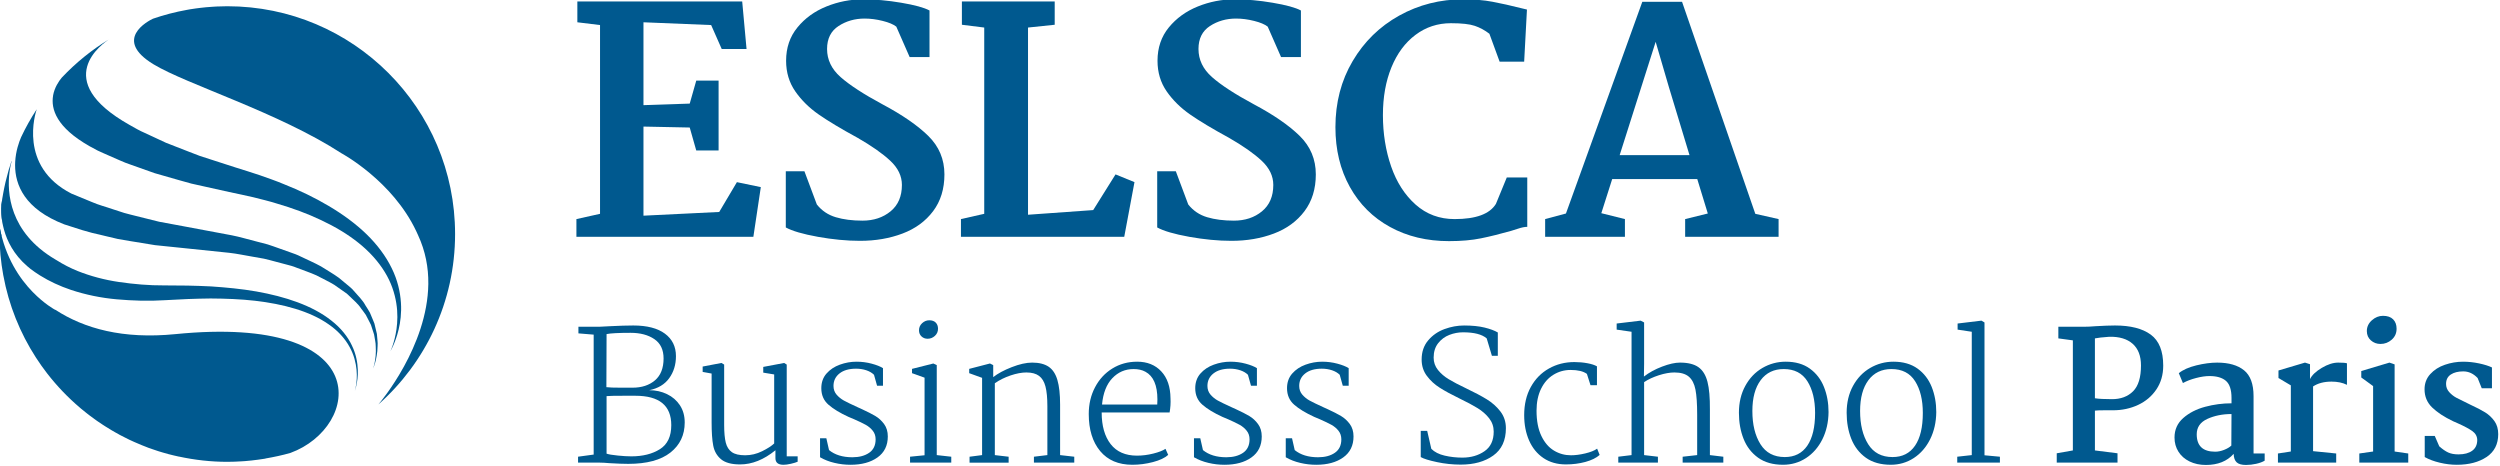
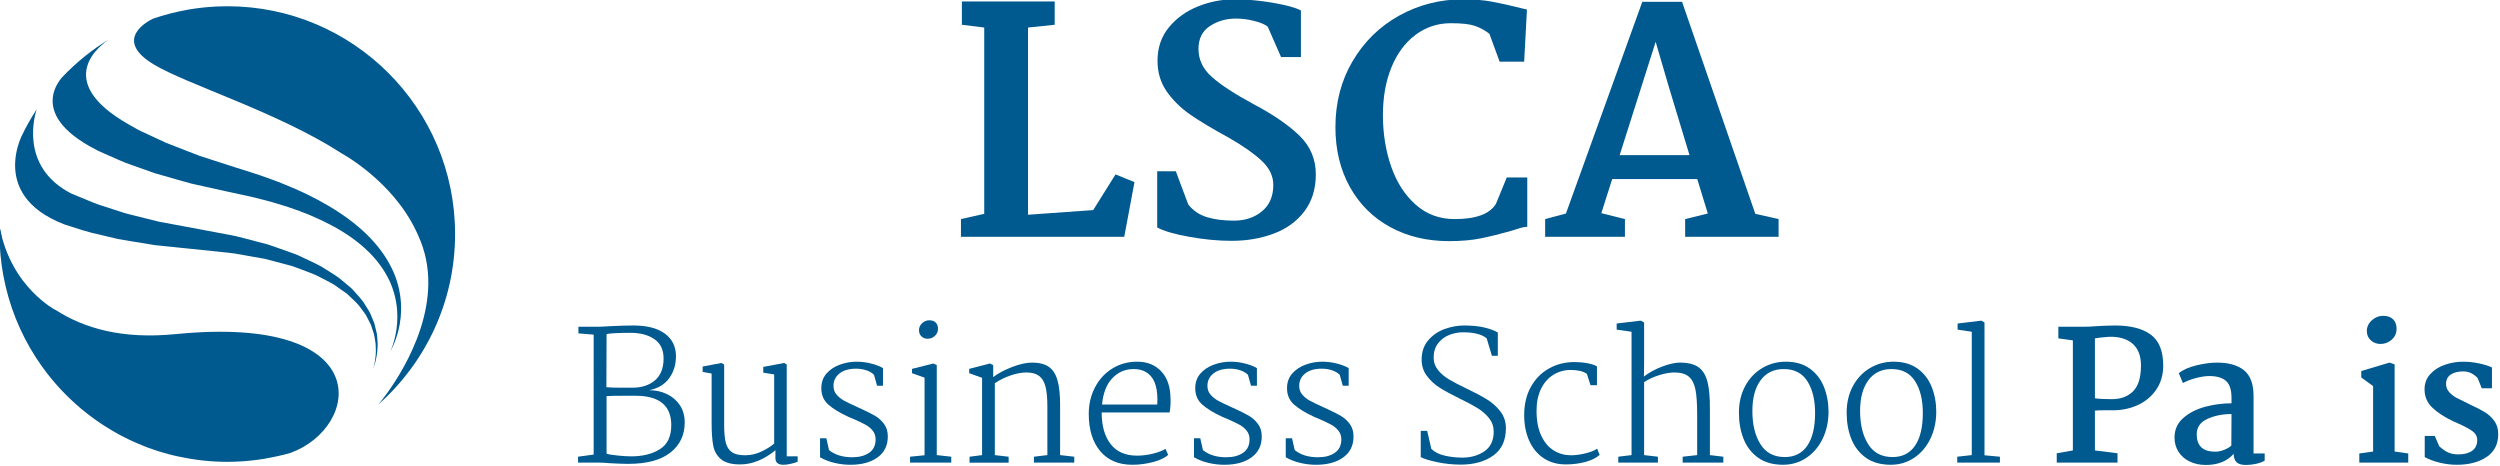
<svg xmlns="http://www.w3.org/2000/svg" xmlns:ns1="http://sodipodi.sourceforge.net/DTD/sodipodi-0.dtd" xmlns:ns2="http://www.inkscape.org/namespaces/inkscape" width="257.577" height="48" viewBox="0 0 193.183 36" version="1.2" id="svg71" ns1:docname="logo.svg" ns2:version="0.92.4 (5da689c313, 2019-01-14)">
  <defs id="defs75" />
  <g id="surface211" transform="matrix(0.415,0,0,0.415,-78.189,-105.583)">
-     <path style="fill:#00598f;fill-opacity:1;fill-rule:nonzero;stroke:none" d="m 300.133,294.23 v -35.148 l -4.223,-0.516 v -3.875 h 30.695 l 0.809,8.844 h -4.625 l -1.965,-4.453 -12.602,-0.516 v 15.43 l 8.613,-0.289 1.215,-4.277 h 4.16 v 13.008 h -4.16 l -1.215,-4.277 -8.613,-0.176 v 16.59 l 14.105,-0.691 3.293,-5.551 4.453,0.926 -1.387,9.25 h -32.949 v -3.297 z m 0,0" id="path2" ns2:connector-curvature="0" />
-     <path style="fill:#00598f;fill-opacity:1;fill-rule:nonzero;stroke:none" d="m 340.68,298.508 c -2.777,-0.5 -4.762,-1.082 -5.957,-1.738 v -10.461 h 3.469 l 2.312,6.184 c 0.926,1.16 2.102,1.949 3.527,2.371 1.422,0.426 3.082,0.637 4.969,0.637 2.082,0 3.824,-0.578 5.234,-1.734 1.406,-1.156 2.109,-2.793 2.109,-4.914 0,-1.656 -0.723,-3.156 -2.172,-4.508 -1.441,-1.348 -3.477,-2.773 -6.098,-4.277 -3.043,-1.656 -5.449,-3.102 -7.223,-4.336 -1.773,-1.234 -3.227,-2.668 -4.363,-4.305 -1.137,-1.641 -1.707,-3.535 -1.707,-5.695 0,-2.426 0.703,-4.496 2.113,-6.211 1.402,-1.715 3.203,-3.016 5.402,-3.902 2.195,-0.887 4.469,-1.328 6.82,-1.328 2.234,0 4.602,0.211 7.109,0.637 2.504,0.422 4.258,0.902 5.258,1.441 v 8.672 h -3.699 l -2.484,-5.664 c -0.539,-0.426 -1.387,-0.781 -2.543,-1.07 -1.152,-0.289 -2.273,-0.434 -3.352,-0.434 -1.812,0 -3.43,0.461 -4.855,1.387 -1.426,0.926 -2.141,2.352 -2.141,4.277 0,2.004 0.84,3.75 2.516,5.23 1.68,1.484 4.27,3.172 7.773,5.059 3.699,1.965 6.551,3.93 8.555,5.895 2.004,1.965 3.008,4.355 3.008,7.172 0,2.695 -0.703,4.977 -2.109,6.848 -1.41,1.871 -3.309,3.258 -5.695,4.16 -2.391,0.906 -5.027,1.359 -7.918,1.359 -2.469,0 -5.086,-0.254 -7.859,-0.75" id="path4" ns2:connector-curvature="0" />
    <path style="fill:#00598f;fill-opacity:1;fill-rule:nonzero;stroke:none" d="m 371.672,294.23 v -34.684 l -4.16,-0.52 v -4.336 h 17.281 v 4.336 l -4.969,0.52 v 34.855 l 12.137,-0.867 4.16,-6.645 3.527,1.441 -1.906,10.176 h -30.406 v -3.297 z m 0,0" id="path6" ns2:connector-curvature="0" />
    <path style="fill:#00598f;fill-opacity:1;fill-rule:nonzero;stroke:none" d="m 409.832,298.508 c -2.773,-0.5 -4.758,-1.082 -5.953,-1.738 v -10.461 h 3.469 l 2.312,6.184 c 0.926,1.16 2.098,1.949 3.523,2.371 1.426,0.426 3.086,0.637 4.973,0.637 2.082,0 3.824,-0.578 5.23,-1.734 1.406,-1.156 2.109,-2.793 2.109,-4.914 0,-1.656 -0.723,-3.156 -2.168,-4.508 -1.441,-1.348 -3.477,-2.773 -6.098,-4.277 -3.043,-1.656 -5.453,-3.102 -7.227,-4.336 -1.77,-1.234 -3.227,-2.668 -4.363,-4.305 -1.137,-1.641 -1.703,-3.535 -1.703,-5.695 0,-2.426 0.703,-4.496 2.109,-6.211 1.406,-1.715 3.207,-3.016 5.402,-3.902 2.199,-0.887 4.473,-1.328 6.824,-1.328 2.234,0 4.602,0.211 7.105,0.637 2.508,0.422 4.258,0.902 5.262,1.441 v 8.672 h -3.699 l -2.484,-5.664 c -0.539,-0.426 -1.387,-0.781 -2.543,-1.07 -1.156,-0.289 -2.273,-0.434 -3.352,-0.434 -1.812,0 -3.434,0.461 -4.859,1.387 -1.422,0.926 -2.137,2.352 -2.137,4.277 0,2.004 0.84,3.75 2.516,5.23 1.676,1.484 4.266,3.172 7.773,5.059 3.699,1.965 6.551,3.93 8.555,5.895 2.004,1.965 3.004,4.355 3.004,7.172 0,2.695 -0.703,4.977 -2.109,6.848 -1.406,1.871 -3.305,3.258 -5.691,4.16 -2.391,0.906 -5.027,1.359 -7.922,1.359 -2.465,0 -5.082,-0.254 -7.859,-0.75" id="path8" ns2:connector-curvature="0" />
    <path style="fill:#00598f;fill-opacity:1;fill-rule:nonzero;stroke:none" d="m 466.34,254.75 c 1.637,0.309 3.359,0.695 5.172,1.156 l 1.215,0.289 -0.52,9.711 h -4.566 l -1.906,-5.203 c -0.852,-0.656 -1.754,-1.145 -2.719,-1.473 -0.965,-0.328 -2.445,-0.492 -4.449,-0.492 -2.469,0 -4.664,0.723 -6.59,2.168 -1.93,1.445 -3.422,3.457 -4.48,6.039 -1.059,2.582 -1.59,5.551 -1.59,8.902 0,3.43 0.512,6.617 1.531,9.566 1.02,2.945 2.547,5.316 4.566,7.109 2.023,1.793 4.441,2.688 7.254,2.688 3.973,0 6.531,-0.941 7.691,-2.832 l 2.02,-4.914 h 3.816 v 9.191 c -0.461,0 -1.043,0.113 -1.734,0.348 -0.691,0.23 -1.117,0.367 -1.273,0.402 -2.043,0.578 -3.91,1.043 -5.605,1.387 -1.699,0.348 -3.68,0.523 -5.953,0.523 -4.125,0 -7.785,-0.879 -10.98,-2.633 -3.203,-1.75 -5.695,-4.238 -7.488,-7.453 -1.789,-3.219 -2.688,-6.926 -2.688,-11.129 0,-4.586 1.07,-8.691 3.211,-12.312 2.137,-3.621 5.027,-6.445 8.668,-8.469 3.641,-2.02 7.621,-3.031 11.938,-3.031 2,0 3.824,0.152 5.461,0.461" id="path10" ns2:connector-curvature="0" />
    <path style="fill:#00598f;fill-opacity:1;fill-rule:nonzero;stroke:none" d="m 499.176,270.703 -2.484,-8.496 -6.703,21.098 h 13.004 z m -19.188,23.469 14.219,-39.422 h 7.398 l 13.641,39.48 4.336,0.98 v 3.297 h -17.398 v -3.297 l 4.219,-1.039 -1.965,-6.418 h -15.836 l -2.027,6.359 4.395,1.098 v 3.297 h -14.855 v -3.297 z m 0,0" id="path12" ns2:connector-curvature="0" />
    <path style="fill:#00598f;fill-opacity:1;fill-rule:nonzero;stroke:none" d="m 303.402,339.238 c 0.992,0.102 1.844,0.152 2.555,0.152 2.137,0 3.91,-0.445 5.324,-1.336 1.414,-0.891 2.117,-2.379 2.117,-4.473 0,-3.648 -2.223,-5.473 -6.676,-5.473 h -2.203 c -1.621,0 -2.68,0.019 -3.168,0.066 v 10.715 c 0.375,0.133 1.059,0.25 2.051,0.348 m 0.719,-12.633 h 2.07 c 1.711,0 3.102,-0.457 4.172,-1.367 1.066,-0.914 1.602,-2.27 1.602,-4.074 0,-1.625 -0.574,-2.824 -1.719,-3.602 -1.148,-0.781 -2.621,-1.172 -4.422,-1.172 -2.25,0 -3.738,0.082 -4.473,0.234 l -0.035,9.883 c 0.445,0.066 1.379,0.098 2.805,0.098 m -5.172,12.453 v -22.332 l -2.84,-0.234 v -1.234 h 3.906 l 2.004,-0.102 c 1.688,-0.086 3.125,-0.133 4.305,-0.133 2.559,0 4.523,0.508 5.891,1.52 1.367,1.012 2.055,2.41 2.055,4.188 0,1.582 -0.418,2.949 -1.254,4.105 -0.836,1.156 -2.074,1.902 -3.723,2.238 1.203,0 2.309,0.242 3.32,0.734 1.016,0.488 1.816,1.184 2.406,2.086 0.59,0.902 0.883,1.965 0.883,3.188 0,2.336 -0.891,4.203 -2.668,5.605 -1.781,1.402 -4.395,2.102 -7.844,2.102 -0.891,0 -2.07,-0.043 -3.539,-0.133 -0.691,-0.062 -1.293,-0.098 -1.801,-0.098 h -4.008 v -1.102 z m 0,0" id="path14" ns2:connector-curvature="0" />
    <path style="fill:#00598f;fill-opacity:1;fill-rule:nonzero;stroke:none" d="m 319.242,323.668 v -1 l 3.504,-0.668 0.5,0.301 v 11.215 c 0,1.422 0.102,2.531 0.301,3.32 0.199,0.789 0.578,1.379 1.133,1.77 0.559,0.391 1.379,0.582 2.473,0.582 1.09,0 2.141,-0.25 3.152,-0.75 1.012,-0.5 1.766,-0.984 2.254,-1.449 v -12.852 l -2.035,-0.336 v -1.066 L 334.426,322 l 0.469,0.301 v 17.09 h 2.035 v 1 c -0.312,0.133 -0.734,0.262 -1.266,0.383 -0.535,0.125 -0.992,0.184 -1.371,0.184 -1,0 -1.5,-0.41 -1.5,-1.234 v -1.469 c -2.16,1.758 -4.352,2.637 -6.578,2.637 -1.602,0 -2.785,-0.324 -3.555,-0.969 -0.766,-0.645 -1.25,-1.488 -1.449,-2.535 -0.203,-1.047 -0.301,-2.492 -0.301,-4.34 v -9.078 z m 0,0" id="path16" ns2:connector-curvature="0" />
    <path style="fill:#00598f;fill-opacity:1;fill-rule:nonzero;stroke:none" d="m 342.273,336.02 0.5,2.203 c 1.09,0.887 2.535,1.336 4.34,1.336 1.289,0 2.332,-0.281 3.137,-0.836 0.801,-0.555 1.199,-1.391 1.199,-2.504 0,-0.621 -0.176,-1.156 -0.535,-1.602 -0.355,-0.445 -0.793,-0.812 -1.316,-1.102 -0.523,-0.289 -1.238,-0.633 -2.152,-1.035 -0.402,-0.156 -0.746,-0.301 -1.035,-0.434 -1.602,-0.734 -2.848,-1.492 -3.738,-2.27 -0.891,-0.777 -1.336,-1.801 -1.336,-3.07 0,-1.09 0.324,-2.004 0.969,-2.738 0.645,-0.734 1.473,-1.285 2.484,-1.652 1.016,-0.367 2.043,-0.551 3.09,-0.551 0.98,0 1.922,0.121 2.836,0.367 0.914,0.246 1.613,0.523 2.105,0.836 v 3.27 h -1.102 l -0.57,-2.035 c -0.355,-0.355 -0.828,-0.633 -1.418,-0.836 -0.59,-0.199 -1.23,-0.301 -1.918,-0.301 -1.312,0 -2.344,0.297 -3.09,0.887 -0.742,0.59 -1.117,1.363 -1.117,2.32 0,0.645 0.195,1.188 0.586,1.637 0.387,0.441 0.832,0.805 1.336,1.082 0.5,0.277 1.383,0.707 2.652,1.285 l 0.734,0.332 c 1.023,0.469 1.852,0.895 2.488,1.27 0.633,0.379 1.176,0.879 1.633,1.504 0.457,0.621 0.684,1.391 0.684,2.301 0,1.691 -0.641,2.996 -1.918,3.906 -1.281,0.914 -2.953,1.367 -5.023,1.367 -1,0 -1.996,-0.113 -2.988,-0.352 -0.988,-0.23 -1.887,-0.582 -2.688,-1.047 v -3.539 z m 0,0" id="path18" ns2:connector-curvature="0" />
    <path style="fill:#00598f;fill-opacity:1;fill-rule:nonzero;stroke:none" d="m 362.648,314.488 c 0.277,0.289 0.418,0.668 0.418,1.137 0,0.535 -0.195,0.98 -0.586,1.336 -0.391,0.355 -0.84,0.531 -1.352,0.531 -0.445,0 -0.824,-0.141 -1.137,-0.434 -0.309,-0.289 -0.465,-0.668 -0.465,-1.133 0,-0.535 0.195,-0.98 0.586,-1.336 0.387,-0.355 0.828,-0.535 1.316,-0.535 0.535,0 0.938,0.145 1.219,0.434 m 0.184,7.91 v 16.758 l 2.703,0.301 v 1.102 h -7.676 v -1.102 l 2.703,-0.27 v -14.449 l -2.336,-0.836 v -0.801 l 3.969,-1 z m 0,0" id="path20" ns2:connector-curvature="0" />
    <path style="fill:#00598f;fill-opacity:1;fill-rule:nonzero;stroke:none" d="m 371.273,339.156 v -14.387 l -2.402,-0.867 v -0.801 l 3.871,-1.004 0.602,0.305 v 2.234 c 0.848,-0.668 1.992,-1.285 3.438,-1.852 1.449,-0.566 2.715,-0.852 3.809,-0.852 1.289,0 2.312,0.258 3.07,0.766 0.754,0.512 1.301,1.336 1.633,2.473 0.336,1.133 0.504,2.66 0.504,4.57 v 9.414 l 2.637,0.301 v 1.102 h -7.512 v -1.102 l 2.504,-0.301 v -9.113 c 0,-1.535 -0.117,-2.754 -0.352,-3.652 -0.234,-0.902 -0.633,-1.566 -1.203,-1.988 -0.566,-0.422 -1.352,-0.633 -2.352,-0.633 -0.867,0 -1.848,0.184 -2.938,0.551 -1.09,0.367 -2.07,0.852 -2.938,1.453 v 13.383 l 2.57,0.301 v 1.102 h -7.277 v -1.102 z m 0,0" id="path22" ns2:connector-curvature="0" />
    <path style="fill:#00598f;fill-opacity:1;fill-rule:nonzero;stroke:none" d="m 395.523,324.836 c -1.078,1.137 -1.719,2.77 -1.918,4.906 h 10.281 c 0.019,-0.219 0.031,-0.531 0.031,-0.934 0,-2.648 -0.746,-4.371 -2.234,-5.172 -0.602,-0.336 -1.336,-0.5 -2.203,-0.5 -1.559,0 -2.875,0.566 -3.957,1.699 m 9.113,-1.266 c 1.125,1.199 1.695,2.871 1.719,5.004 0.047,0.891 -0.012,1.77 -0.168,2.641 h -12.648 c 0,2.488 0.555,4.453 1.668,5.891 1.113,1.434 2.75,2.152 4.906,2.152 1,0 2.016,-0.129 3.039,-0.387 1.02,-0.254 1.781,-0.551 2.27,-0.883 l 0.5,1.133 c -0.625,0.559 -1.57,1.004 -2.836,1.336 -1.27,0.332 -2.551,0.5 -3.84,0.5 -2.582,0 -4.578,-0.852 -5.992,-2.551 -1.414,-1.703 -2.121,-4 -2.121,-6.895 0,-1.848 0.391,-3.508 1.172,-4.988 0.777,-1.48 1.852,-2.645 3.219,-3.488 1.371,-0.848 2.91,-1.27 4.625,-1.27 1.867,0 3.367,0.602 4.488,1.805" id="path24" ns2:connector-curvature="0" />
    <path style="fill:#00598f;fill-opacity:1;fill-rule:nonzero;stroke:none" d="m 411.898,336.02 0.5,2.203 c 1.09,0.887 2.535,1.336 4.34,1.336 1.289,0 2.332,-0.281 3.137,-0.836 0.801,-0.555 1.199,-1.391 1.199,-2.504 0,-0.621 -0.176,-1.156 -0.535,-1.602 -0.355,-0.445 -0.793,-0.812 -1.316,-1.102 -0.523,-0.289 -1.238,-0.633 -2.152,-1.035 -0.402,-0.156 -0.746,-0.301 -1.035,-0.434 -1.602,-0.734 -2.848,-1.492 -3.738,-2.27 -0.891,-0.777 -1.336,-1.801 -1.336,-3.07 0,-1.09 0.324,-2.004 0.969,-2.738 0.645,-0.734 1.473,-1.285 2.488,-1.652 1.012,-0.367 2.039,-0.551 3.086,-0.551 0.98,0 1.926,0.121 2.84,0.367 0.91,0.246 1.609,0.523 2.102,0.836 v 3.27 h -1.102 l -0.57,-2.035 c -0.355,-0.355 -0.828,-0.633 -1.418,-0.836 -0.59,-0.199 -1.23,-0.301 -1.918,-0.301 -1.312,0 -2.34,0.297 -3.086,0.887 -0.746,0.59 -1.121,1.363 -1.121,2.32 0,0.645 0.195,1.188 0.586,1.637 0.387,0.441 0.832,0.805 1.336,1.082 0.5,0.277 1.383,0.707 2.652,1.285 l 0.734,0.332 c 1.023,0.469 1.852,0.895 2.488,1.27 0.633,0.379 1.176,0.879 1.633,1.504 0.457,0.621 0.684,1.391 0.684,2.301 0,1.691 -0.641,2.996 -1.918,3.906 -1.281,0.914 -2.953,1.367 -5.023,1.367 -1,0 -1.996,-0.113 -2.988,-0.352 -0.988,-0.23 -1.887,-0.582 -2.688,-1.047 v -3.539 z m 0,0" id="path26" ns2:connector-curvature="0" />
    <path style="fill:#00598f;fill-opacity:1;fill-rule:nonzero;stroke:none" d="m 428.984,336.02 0.5,2.203 c 1.09,0.887 2.539,1.336 4.34,1.336 1.293,0 2.336,-0.281 3.137,-0.836 0.805,-0.555 1.203,-1.391 1.203,-2.504 0,-0.621 -0.18,-1.156 -0.535,-1.602 -0.355,-0.445 -0.793,-0.812 -1.316,-1.102 -0.523,-0.289 -1.242,-0.633 -2.152,-1.035 -0.402,-0.156 -0.746,-0.301 -1.035,-0.434 -1.602,-0.734 -2.848,-1.492 -3.738,-2.27 -0.891,-0.777 -1.336,-1.801 -1.336,-3.07 0,-1.09 0.32,-2.004 0.969,-2.738 0.645,-0.734 1.473,-1.285 2.484,-1.652 1.016,-0.367 2.043,-0.551 3.09,-0.551 0.977,0 1.922,0.121 2.836,0.367 0.91,0.246 1.613,0.523 2.102,0.836 v 3.27 h -1.098 l -0.57,-2.035 c -0.355,-0.355 -0.828,-0.633 -1.418,-0.836 -0.59,-0.199 -1.23,-0.301 -1.918,-0.301 -1.316,0 -2.344,0.297 -3.09,0.887 -0.746,0.59 -1.117,1.363 -1.117,2.32 0,0.645 0.195,1.188 0.586,1.637 0.387,0.441 0.832,0.805 1.336,1.082 0.5,0.277 1.383,0.707 2.652,1.285 l 0.734,0.332 c 1.023,0.469 1.852,0.895 2.484,1.27 0.633,0.379 1.18,0.879 1.637,1.504 0.457,0.621 0.684,1.391 0.684,2.301 0,1.691 -0.641,2.996 -1.918,3.906 -1.281,0.914 -2.953,1.367 -5.023,1.367 -1,0 -2,-0.113 -2.988,-0.352 -0.988,-0.23 -1.887,-0.582 -2.688,-1.047 v -3.539 z m 0,0" id="path28" ns2:connector-curvature="0" />
    <path style="fill:#00598f;fill-opacity:1;fill-rule:nonzero;stroke:none" d="m 455.953,340.457 c -1.469,-0.312 -2.469,-0.621 -3.004,-0.934 v -4.875 h 1.203 l 0.766,3.34 c 0.602,0.602 1.43,1.023 2.488,1.266 1.055,0.246 2.152,0.371 3.285,0.371 1.605,0 2.977,-0.395 4.125,-1.188 1.145,-0.789 1.719,-2.008 1.719,-3.652 0,-0.934 -0.285,-1.766 -0.852,-2.488 -0.566,-0.723 -1.285,-1.352 -2.152,-1.887 -0.867,-0.535 -1.992,-1.133 -3.371,-1.801 -1.469,-0.711 -2.688,-1.375 -3.656,-1.988 -0.969,-0.609 -1.773,-1.352 -2.418,-2.219 -0.648,-0.867 -0.969,-1.879 -0.969,-3.035 0,-1.426 0.406,-2.617 1.219,-3.574 0.809,-0.957 1.824,-1.656 3.035,-2.102 1.215,-0.445 2.434,-0.668 3.656,-0.668 1.488,0 2.758,0.129 3.805,0.383 1.047,0.258 1.867,0.562 2.469,0.918 v 4.34 h -1.102 l -0.969,-3.238 c -0.867,-0.754 -2.336,-1.133 -4.406,-1.133 -0.867,0 -1.719,0.16 -2.551,0.484 -0.836,0.324 -1.531,0.84 -2.086,1.551 -0.555,0.711 -0.836,1.602 -0.836,2.672 0,0.867 0.266,1.633 0.801,2.301 0.535,0.668 1.207,1.246 2.02,1.734 0.812,0.492 1.875,1.047 3.188,1.672 1.582,0.754 2.871,1.441 3.871,2.051 1.004,0.613 1.848,1.363 2.539,2.254 0.691,0.891 1.035,1.938 1.035,3.137 0,2.27 -0.785,3.969 -2.355,5.09 -1.566,1.125 -3.586,1.688 -6.059,1.688 -1.488,0 -2.969,-0.156 -4.438,-0.469" id="path30" ns2:connector-curvature="0" />
    <path style="fill:#00598f;fill-opacity:1;fill-rule:nonzero;stroke:none" d="m 483.992,322.051 c 0.777,0.145 1.367,0.34 1.77,0.582 v 3.508 h -1.203 l -0.668,-2.105 c -0.668,-0.488 -1.68,-0.734 -3.035,-0.734 -1.16,0 -2.223,0.297 -3.188,0.887 -0.969,0.59 -1.738,1.457 -2.305,2.602 -0.566,1.148 -0.852,2.512 -0.852,4.09 0,1.891 0.301,3.461 0.902,4.707 0.598,1.246 1.383,2.16 2.352,2.734 0.969,0.582 2.02,0.867 3.152,0.867 0.805,0 1.695,-0.113 2.672,-0.348 0.98,-0.234 1.715,-0.527 2.203,-0.883 l 0.469,1.168 c -0.625,0.555 -1.508,0.988 -2.652,1.301 -1.148,0.309 -2.355,0.465 -3.625,0.465 -1.621,0 -3.02,-0.395 -4.188,-1.184 -1.168,-0.789 -2.059,-1.879 -2.672,-3.273 -0.609,-1.387 -0.914,-2.961 -0.914,-4.719 0,-2.004 0.41,-3.75 1.234,-5.242 0.824,-1.492 1.945,-2.637 3.371,-3.438 1.422,-0.801 3.004,-1.203 4.738,-1.203 0.848,0 1.656,0.074 2.438,0.219" id="path32" ns2:connector-curvature="0" />
    <path style="fill:#00598f;fill-opacity:1;fill-rule:nonzero;stroke:none" d="m 492.203,339.156 v -22.965 l -2.773,-0.398 v -1.137 l 4.473,-0.535 0.637,0.336 v 7.676 l -0.035,2.402 c 0.938,-0.734 2.059,-1.352 3.371,-1.852 1.312,-0.5 2.426,-0.75 3.34,-0.75 1.488,0 2.637,0.285 3.438,0.852 0.801,0.566 1.363,1.473 1.684,2.719 0.324,1.246 0.473,2.973 0.453,5.176 v 8.477 l 2.5,0.301 v 1.102 h -7.574 v -1.102 l 2.703,-0.301 v -7.543 c 0,-2.004 -0.105,-3.551 -0.316,-4.641 -0.211,-1.09 -0.625,-1.895 -1.234,-2.418 -0.613,-0.523 -1.508,-0.785 -2.688,-0.785 -0.848,0 -1.809,0.172 -2.887,0.516 -1.078,0.348 -1.996,0.773 -2.754,1.285 v 13.586 l 2.57,0.301 v 1.102 h -7.379 v -1.102 z m 0,0" id="path34" ns2:connector-curvature="0" />
    <path style="fill:#00598f;fill-opacity:1;fill-rule:nonzero;stroke:none" d="m 516.25,325.203 c -1.035,1.383 -1.551,3.293 -1.551,5.742 0,2.516 0.5,4.574 1.5,6.176 1,1.602 2.516,2.402 4.539,2.402 1.824,0 3.223,-0.707 4.191,-2.121 0.965,-1.41 1.449,-3.441 1.449,-6.09 0,-2.426 -0.477,-4.395 -1.434,-5.906 -0.957,-1.516 -2.426,-2.27 -4.406,-2.27 -1.824,0 -3.254,0.688 -4.289,2.066 m 9.145,-2.152 c 1.191,0.855 2.07,2 2.637,3.422 0.57,1.426 0.852,2.98 0.852,4.672 -0.019,1.891 -0.406,3.582 -1.148,5.074 -0.75,1.492 -1.758,2.652 -3.039,3.488 -1.281,0.832 -2.711,1.25 -4.289,1.25 -1.871,0 -3.418,-0.438 -4.641,-1.316 -1.223,-0.879 -2.125,-2.047 -2.703,-3.504 -0.578,-1.457 -0.867,-3.078 -0.867,-4.859 0,-1.891 0.395,-3.559 1.184,-5.004 0.789,-1.449 1.852,-2.559 3.188,-3.34 1.336,-0.777 2.781,-1.168 4.34,-1.168 1.805,0 3.301,0.43 4.488,1.285" id="path36" ns2:connector-curvature="0" />
    <path style="fill:#00598f;fill-opacity:1;fill-rule:nonzero;stroke:none" d="m 536.309,325.203 c -1.035,1.383 -1.551,3.293 -1.551,5.742 0,2.516 0.5,4.574 1.5,6.176 1.004,1.602 2.516,2.402 4.543,2.402 1.824,0 3.219,-0.707 4.188,-2.121 0.969,-1.41 1.449,-3.441 1.449,-6.09 0,-2.426 -0.477,-4.395 -1.434,-5.906 -0.957,-1.516 -2.426,-2.27 -4.406,-2.27 -1.824,0 -3.254,0.688 -4.289,2.066 m 9.148,-2.152 c 1.188,0.855 2.066,2 2.637,3.422 0.566,1.426 0.848,2.98 0.848,4.672 -0.019,1.891 -0.406,3.582 -1.148,5.074 -0.746,1.492 -1.758,2.652 -3.039,3.488 -1.281,0.832 -2.707,1.25 -4.289,1.25 -1.867,0 -3.414,-0.438 -4.641,-1.316 -1.223,-0.879 -2.121,-2.047 -2.703,-3.504 -0.578,-1.457 -0.867,-3.078 -0.867,-4.859 0,-1.891 0.395,-3.559 1.184,-5.004 0.793,-1.449 1.855,-2.559 3.191,-3.34 1.332,-0.777 2.777,-1.168 4.336,-1.168 1.805,0 3.301,0.43 4.492,1.285" id="path38" ns2:connector-curvature="0" />
    <path style="fill:#00598f;fill-opacity:1;fill-rule:nonzero;stroke:none" d="m 555.551,339.156 v -22.965 l -2.637,-0.398 v -1.137 l 4.441,-0.535 0.566,0.336 v 24.734 l 2.871,0.266 v 1.102 h -7.945 v -1.102 z m 0,0" id="path40" ns2:connector-curvature="0" />
    <path style="fill:#00598f;fill-opacity:1;fill-rule:nonzero;stroke:none" d="m 581.652,328.742 c 1.645,0 2.957,-0.488 3.938,-1.469 0.98,-0.98 1.469,-2.582 1.469,-4.805 0,-1.781 -0.52,-3.129 -1.551,-4.039 -1.035,-0.914 -2.488,-1.348 -4.355,-1.305 -1.27,0.09 -2.16,0.191 -2.672,0.301 v 11.148 c 0.711,0.113 1.77,0.168 3.172,0.168 m -7.277,9.547 v -20.496 l -2.703,-0.367 v -2.168 h 4.809 c 0.598,0 1.309,-0.031 2.133,-0.102 1.469,-0.086 2.672,-0.133 3.605,-0.133 2.891,0 5.113,0.566 6.66,1.703 1.547,1.137 2.32,3.059 2.32,5.773 0,1.691 -0.426,3.168 -1.27,4.422 -0.844,1.258 -1.98,2.223 -3.406,2.891 -1.422,0.664 -2.98,1 -4.672,1 h -1.668 c -0.824,0 -1.391,0.023 -1.703,0.066 v 7.41 l 4.207,0.531 v 1.738 h -11.316 v -1.738 z m 0,0" id="path42" ns2:connector-curvature="0" />
    <path style="fill:#00598f;fill-opacity:1;fill-rule:nonzero;stroke:none" d="m 599.426,332.414 c -1.324,0.602 -1.988,1.559 -1.988,2.871 0,2.16 1.148,3.238 3.441,3.238 0.531,0 1.082,-0.113 1.648,-0.336 0.57,-0.223 1.02,-0.488 1.355,-0.801 l 0.031,-5.875 c -1.668,0 -3.164,0.301 -4.488,0.902 m 6.824,-9.047 c 1.18,0.957 1.77,2.559 1.77,4.809 v 10.68 h 2.07 v 1.336 c -0.402,0.242 -0.926,0.438 -1.57,0.582 -0.645,0.145 -1.281,0.219 -1.902,0.219 -0.801,0 -1.379,-0.16 -1.734,-0.484 -0.355,-0.324 -0.547,-0.852 -0.57,-1.586 -1.223,1.379 -2.945,2.07 -5.172,2.07 -1.133,0 -2.145,-0.219 -3.035,-0.652 -0.891,-0.434 -1.582,-1.039 -2.07,-1.816 -0.492,-0.777 -0.734,-1.66 -0.734,-2.637 0,-1.469 0.543,-2.684 1.637,-3.641 1.09,-0.957 2.445,-1.652 4.07,-2.086 1.625,-0.434 3.262,-0.648 4.906,-0.648 v -1.004 c 0,-1.512 -0.348,-2.57 -1.035,-3.172 -0.691,-0.598 -1.711,-0.898 -3.07,-0.898 -0.734,0 -1.57,0.121 -2.504,0.367 -0.934,0.242 -1.746,0.555 -2.438,0.934 l -0.766,-1.836 c 0.758,-0.621 1.84,-1.105 3.254,-1.453 1.414,-0.344 2.707,-0.516 3.891,-0.516 2.156,0 3.824,0.48 5.004,1.434" id="path44" ns2:connector-curvature="0" />
-     <path style="fill:#00598f;fill-opacity:1;fill-rule:nonzero;stroke:none" d="m 614.961,338.488 v -12.316 l -2.301,-1.367 v -1.402 l 4.938,-1.469 0.934,0.301 v 2.77 c 0.359,-0.734 1.086,-1.43 2.188,-2.086 1.102,-0.656 2.121,-0.984 3.055,-0.984 0.844,0 1.391,0.043 1.637,0.133 v 4.004 c -0.801,-0.398 -1.758,-0.598 -2.871,-0.598 -1.383,0 -2.527,0.297 -3.438,0.898 v 12.051 l 4.305,0.434 v 1.703 h -10.848 v -1.703 z m 0,0" id="path46" ns2:connector-curvature="0" />
    <path style="fill:#00598f;fill-opacity:1;fill-rule:nonzero;stroke:none" d="m 634.004,313.871 c 0.434,0.434 0.648,1.02 0.648,1.754 0,0.824 -0.297,1.5 -0.898,2.035 -0.602,0.535 -1.305,0.801 -2.105,0.801 -0.688,0 -1.285,-0.223 -1.785,-0.668 -0.5,-0.441 -0.75,-1.023 -0.75,-1.734 0,-0.777 0.312,-1.445 0.934,-2.004 0.625,-0.555 1.312,-0.832 2.07,-0.832 0.82,0 1.453,0.215 1.887,0.648 m 0.281,8.395 v 16.223 l 2.539,0.367 v 1.703 h -9.113 v -1.703 l 2.57,-0.367 v -12.18 l -2.203,-1.605 V 323.5 l 5.242,-1.566 z m 0,0" id="path48" ns2:connector-curvature="0" />
    <path style="fill:#00598f;fill-opacity:1;fill-rule:nonzero;stroke:none" d="m 641.762,335.586 0.836,1.934 c 0.602,0.535 1.156,0.918 1.668,1.152 0.512,0.234 1.145,0.352 1.902,0.352 1.09,0 1.949,-0.23 2.57,-0.684 0.625,-0.457 0.934,-1.129 0.934,-2.02 -0.019,-0.668 -0.328,-1.215 -0.914,-1.637 -0.594,-0.422 -1.508,-0.914 -2.754,-1.469 l -0.836,-0.367 c -1.668,-0.801 -2.969,-1.656 -3.906,-2.57 -0.934,-0.914 -1.402,-2.035 -1.402,-3.371 0,-1.113 0.355,-2.059 1.07,-2.836 0.711,-0.781 1.617,-1.359 2.719,-1.734 1.102,-0.379 2.23,-0.57 3.391,-0.57 0.977,0 1.969,0.105 2.969,0.316 1,0.215 1.801,0.465 2.402,0.754 v 3.871 h -1.902 l -0.766,-1.902 c -0.781,-0.824 -1.672,-1.234 -2.672,-1.234 -0.957,0 -1.73,0.191 -2.32,0.582 -0.59,0.391 -0.883,0.973 -0.883,1.754 0,0.578 0.191,1.082 0.582,1.516 0.391,0.434 0.836,0.785 1.336,1.055 0.5,0.266 1.375,0.699 2.621,1.301 1.156,0.531 2.074,1.012 2.754,1.434 0.676,0.426 1.25,0.965 1.719,1.621 0.465,0.656 0.699,1.461 0.699,2.418 0,1.871 -0.723,3.289 -2.168,4.258 -1.449,0.965 -3.293,1.449 -5.543,1.449 -1.023,0 -2.074,-0.125 -3.152,-0.383 -1.082,-0.254 -2.02,-0.605 -2.82,-1.051 v -3.938 z m 0,0" id="path50" ns2:connector-curvature="0" />
    <path style="fill:#00598f;fill-opacity:1;fill-rule:nonzero;stroke:none" d="m 190.883,284.461 c 0.004,-0.016 0.004,-0.016 0,0" id="path52" ns2:connector-curvature="0" />
    <path style="fill:#00598f;fill-opacity:1;fill-rule:nonzero;stroke:none" d="m 263.059,310.754 c -0.129,-1.957 -0.617,-4.188 -1.711,-6.391 -1.07,-2.207 -2.68,-4.379 -4.691,-6.332 -2.016,-1.957 -4.414,-3.707 -7.027,-5.254 -2.613,-1.559 -5.445,-2.914 -8.391,-4.078 -1.457,-0.617 -2.988,-1.133 -4.516,-1.676 -1.535,-0.527 -2.961,-0.941 -4.539,-1.449 -1.469,-0.473 -2.941,-0.949 -4.402,-1.422 l -2.184,-0.707 c -0.711,-0.273 -1.418,-0.543 -2.121,-0.816 -1.402,-0.547 -2.793,-1.09 -4.164,-1.625 -1.328,-0.617 -2.637,-1.223 -3.922,-1.824 -0.996,-0.418 -1.898,-0.957 -2.797,-1.465 -0.019,-0.012 -0.035,-0.019 -0.059,-0.031 -14.895,-8.383 -4.961,-15.227 -3.688,-16.031 -3.301,1.988 -6.301,4.426 -8.934,7.211 -0.57,0.68 -1.363,1.855 -1.629,3.352 0.004,0.004 0.004,0.004 0.008,0.004 -0.434,2.508 0.625,5.914 6.746,9.395 0,0.004 0,0.004 0,0.004 0.523,0.277 1.043,0.559 1.57,0.844 0.004,0 0.004,0 0.004,0 0.66,0.32 1.344,0.598 2.023,0.906 1.375,0.566 2.738,1.273 4.191,1.738 1.438,0.512 2.902,1.027 4.383,1.555 1.496,0.43 3.012,0.863 4.539,1.301 0.762,0.211 1.527,0.426 2.297,0.641 l 2.332,0.52 c 1.555,0.344 3.113,0.691 4.676,1.039 1.449,0.32 3.078,0.637 4.543,0.988 1.461,0.375 2.926,0.715 4.367,1.172 2.898,0.844 5.684,1.867 8.258,3.094 2.578,1.215 4.957,2.625 6.977,4.254 2.023,1.621 3.676,3.465 4.852,5.398 1.195,1.926 1.848,3.945 2.141,5.781 0.305,1.844 0.23,3.504 0.043,4.848 -0.191,1.344 -0.492,2.383 -0.727,3.078 -0.238,0.691 -0.414,1.047 -0.414,1.047 0,0 0.207,-0.336 0.512,-1.012 0.301,-0.672 0.703,-1.688 1.027,-3.039 0.32,-1.352 0.562,-3.055 0.426,-5.016" id="path54" ns2:connector-curvature="0" />
    <path style="fill:#00598f;fill-opacity:1;fill-rule:nonzero;stroke:none" d="m 258.586,316.594 c -0.098,-0.402 -0.195,-0.824 -0.301,-1.262 -0.051,-0.219 -0.105,-0.441 -0.16,-0.668 -0.074,-0.219 -0.176,-0.434 -0.266,-0.66 -0.188,-0.445 -0.383,-0.906 -0.578,-1.379 -0.242,-0.453 -0.547,-0.887 -0.832,-1.352 -0.52,-0.973 -1.348,-1.762 -2.133,-2.668 -0.375,-0.48 -0.863,-0.836 -1.336,-1.238 -0.477,-0.395 -0.965,-0.801 -1.461,-1.211 -1.031,-0.754 -2.188,-1.398 -3.34,-2.137 -1.188,-0.66 -2.469,-1.199 -3.754,-1.824 -0.641,-0.332 -1.316,-0.57 -2,-0.805 -0.68,-0.242 -1.371,-0.488 -2.066,-0.734 -0.699,-0.238 -1.395,-0.512 -2.113,-0.73 -0.727,-0.188 -1.457,-0.383 -2.195,-0.574 -1.473,-0.363 -2.988,-0.832 -4.48,-1.121 -2.988,-0.559 -6.027,-1.129 -9.066,-1.699 -1.488,-0.277 -2.977,-0.551 -4.461,-0.828 -1.457,-0.363 -2.906,-0.723 -4.348,-1.082 -0.715,-0.188 -1.434,-0.348 -2.137,-0.551 -0.695,-0.227 -1.383,-0.449 -2.07,-0.672 -1.355,-0.477 -2.75,-0.816 -4.016,-1.383 -1.273,-0.527 -2.531,-1.043 -3.762,-1.551 -9.953,-5.078 -6.68,-15.082 -6.465,-15.703 -1.082,1.648 -2.055,3.379 -2.902,5.18 -0.395,0.906 -1,2.594 -1.109,4.625 -0.008,0.203 -0.012,0.398 -0.016,0.598 -0.004,3.66 1.754,8.176 9.16,11.031 1.098,0.352 2.203,0.703 3.332,1.066 0.688,0.18 1.301,0.355 1.879,0.527 0.84,0.199 1.688,0.379 2.535,0.598 0.746,0.176 1.496,0.352 2.25,0.531 0.758,0.148 1.523,0.258 2.289,0.391 1.531,0.25 3.074,0.504 4.625,0.754 1.551,0.16 3.113,0.32 4.672,0.48 3.059,0.316 6.117,0.633 9.129,0.945 1.504,0.164 2.898,0.484 4.34,0.719 0.715,0.125 1.422,0.25 2.129,0.375 0.699,0.145 1.383,0.355 2.066,0.527 0.684,0.18 1.363,0.359 2.035,0.539 0.676,0.172 1.344,0.344 1.965,0.609 1.258,0.492 2.531,0.902 3.707,1.434 1.125,0.605 2.281,1.125 3.309,1.754 0.492,0.348 0.98,0.688 1.457,1.02 0.473,0.336 0.973,0.641 1.348,1.055 0.789,0.781 1.645,1.465 2.191,2.324 0.301,0.41 0.625,0.797 0.887,1.203 0.223,0.43 0.438,0.848 0.648,1.25 0.102,0.203 0.215,0.398 0.305,0.602 0.07,0.211 0.137,0.418 0.203,0.621 0.133,0.406 0.262,0.801 0.383,1.176 0.105,0.785 0.32,1.504 0.305,2.172 0.098,1.328 -0.07,2.383 -0.199,3.086 -0.145,0.707 -0.281,1.07 -0.281,1.07 0,0 0.168,-0.352 0.367,-1.051 0.09,-0.348 0.223,-0.777 0.289,-1.305 0.109,-0.52 0.152,-1.125 0.172,-1.809 0.07,-0.684 -0.086,-1.434 -0.129,-2.266" id="path56" ns2:connector-curvature="0" />
    <path style="fill:#00598f;fill-opacity:1;fill-rule:nonzero;stroke:none" d="m 188.316,297.734 c 0.141,0.258 0.27,0.512 0.422,0.766 -0.152,-0.582 -0.277,-1.195 -0.395,-1.816 -0.012,0.352 -0.023,0.699 -0.027,1.051" id="path58" ns2:connector-curvature="0" />
    <path style="fill:#00598f;fill-opacity:1;fill-rule:nonzero;stroke:none" d="m 221.762,339.453 c -0.039,-0.008 -0.074,-0.019 -0.113,-0.027 l -0.031,-0.004 c 0.047,0.012 0.098,0.019 0.145,0.031" id="path60" ns2:connector-curvature="0" />
-     <path style="fill:#00598f;fill-opacity:1;fill-rule:nonzero;stroke:none" d="m 188.672,292.535 c -0.051,0.641 -0.094,2.012 0.25,3.715 -0.301,-2.559 -0.125,-4.496 -0.023,-5.266 -0.086,0.516 -0.16,1.031 -0.227,1.551" id="path62" ns2:connector-curvature="0" />
-     <path style="fill:#00598f;fill-opacity:1;fill-rule:nonzero;stroke:none" d="m 253.941,318.766 c -0.762,-1.641 -2.066,-3.285 -3.832,-4.656 -3.52,-2.801 -8.578,-4.469 -13.988,-5.426 -2.719,-0.473 -5.551,-0.746 -8.434,-0.938 -1.441,-0.062 -2.918,-0.133 -4.367,-0.152 -1.441,-0.012 -2.891,-0.023 -4.336,-0.035 -2.848,0.019 -5.668,-0.234 -8.395,-0.629 -2.73,-0.398 -5.332,-1.098 -7.699,-2.039 -1.41,-0.566 -2.711,-1.246 -3.906,-2 -0.09,-0.055 -0.168,-0.098 -0.258,-0.152 -8.68,-5.109 -9,-12.574 -8.559,-16.176 0.023,-0.211 0.051,-0.414 0.082,-0.598 0.152,-0.941 0.332,-1.504 0.332,-1.504 l -0.047,-0.016 c -0.16,0.473 -0.301,0.953 -0.445,1.434 l -0.012,-0.008 c -0.031,0.105 -0.055,0.215 -0.086,0.32 -0.113,0.402 -0.219,0.809 -0.324,1.219 -0.078,0.301 -0.16,0.602 -0.234,0.906 -0.164,0.719 -0.316,1.445 -0.445,2.176 -0.004,0.008 -0.004,0.016 -0.008,0.027 l 0.004,-0.012 c -0.121,0.676 -0.227,1.352 -0.312,2.035 -0.121,1.52 -0.18,7.102 4.77,11.406 0.004,0.004 0.008,0.004 0.012,0.008 0.223,0.184 0.43,0.375 0.66,0.551 0.535,0.406 1.098,0.789 1.676,1.152 0,0.004 0.004,0.004 0.008,0.008 0.023,0.012 0.043,0.027 0.07,0.043 1.762,1.098 3.703,1.992 5.738,2.676 2.738,0.914 5.637,1.508 8.574,1.766 2.938,0.258 5.914,0.352 8.863,0.164 1.445,-0.074 2.895,-0.148 4.336,-0.219 1.438,-0.066 2.836,-0.078 4.246,-0.105 2.816,0.019 5.586,0.121 8.246,0.422 5.293,0.613 10.238,1.934 13.723,4.387 1.746,1.199 3.074,2.68 3.895,4.195 0.852,1.508 1.184,3.027 1.309,4.27 0.121,1.25 0.008,2.246 -0.094,2.914 -0.109,0.668 -0.227,1.016 -0.227,1.016 0,0 0.137,-0.34 0.285,-1.004 0.145,-0.664 0.32,-1.66 0.273,-2.941 -0.055,-1.273 -0.297,-2.855 -1.094,-4.484" id="path64" ns2:connector-curvature="0" />
-     <path style="fill:#00598f;fill-opacity:1;fill-rule:nonzero;stroke:none" d="m 221.039,316.633 c -9.742,0.969 -16.953,-1.039 -22.32,-4.531 -0.019,0.004 -0.035,0.008 -0.035,0.008 l -0.004,-0.004 c 0,0 -0.016,-0.004 -0.016,-0.008 -0.105,-0.055 -1.992,-1.078 -4.172,-3.316 h -0.004 c -2.383,-2.453 -5.086,-6.371 -6.145,-12.09 -0.012,0.434 -0.031,0.867 -0.031,1.301 0,2.629 0.25,5.199 0.707,7.695 h 0.004 c 1.016,5.551 3.113,10.723 6.066,15.293 0.004,0.008 0.008,0.012 0.012,0.019 0.316,0.492 0.645,0.977 0.984,1.453 0.019,0.027 0.039,0.059 0.059,0.086 0.332,0.469 0.676,0.93 1.027,1.387 0.019,0.023 0.039,0.047 0.055,0.07 1.797,2.312 3.828,4.434 6.055,6.324 0.062,0.055 0.125,0.109 0.188,0.164 0.352,0.297 0.711,0.582 1.074,0.867 0.145,0.113 0.285,0.227 0.434,0.34 0.328,0.254 0.668,0.5 1.008,0.746 0.184,0.129 0.367,0.262 0.555,0.395 0.324,0.223 0.648,0.441 0.977,0.656 0.215,0.141 0.43,0.277 0.645,0.414 0.32,0.203 0.637,0.398 0.961,0.59 0.238,0.141 0.477,0.277 0.715,0.414 0.262,0.145 0.52,0.293 0.785,0.434 -0.004,0.004 -0.008,0.004 -0.008,0.004 0.043,0.023 0.09,0.047 0.137,0.07 0.012,0.004 0.023,0.012 0.035,0.019 0.262,0.141 0.531,0.273 0.797,0.406 0.305,0.156 0.609,0.312 0.918,0.461 0.074,0.035 0.145,0.066 0.219,0.098 0.176,0.086 0.355,0.164 0.535,0.246 0.082,0.035 0.164,0.074 0.246,0.109 0.41,0.184 0.82,0.359 1.238,0.527 0.062,0.027 0.121,0.051 0.184,0.074 0.211,0.086 0.422,0.168 0.637,0.25 0.156,0.062 0.309,0.125 0.461,0.184 0.254,0.094 0.512,0.176 0.77,0.266 0.168,0.059 0.336,0.113 0.504,0.172 0.184,0.059 0.363,0.125 0.547,0.184 0.016,0.008 0.035,0.016 0.055,0.019 0.27,0.086 0.543,0.164 0.816,0.246 0.363,0.105 0.727,0.211 1.094,0.309 0.043,0.012 0.086,0.019 0.129,0.031 0.195,0.051 0.395,0.102 0.594,0.148 0.039,0.012 0.078,0.023 0.121,0.031 0.332,0.082 0.664,0.16 1,0.23 l 0.098,0.012 c 2.898,0.625 5.898,0.973 8.984,0.973 0.895,0 1.785,-0.039 2.668,-0.094 0.203,-0.012 0.41,-0.023 0.613,-0.039 0.809,-0.066 1.617,-0.152 2.414,-0.262 0.242,-0.031 0.48,-0.07 0.723,-0.105 0.227,-0.035 0.457,-0.062 0.688,-0.102 -0.004,-0.008 -0.008,-0.016 -0.012,-0.019 1.582,-0.27 3.141,-0.602 4.656,-1.039 13.105,-4.781 16.273,-25.879 -21.441,-22.117" id="path66" ns2:connector-curvature="0" />
+     <path style="fill:#00598f;fill-opacity:1;fill-rule:nonzero;stroke:none" d="m 221.039,316.633 c -9.742,0.969 -16.953,-1.039 -22.32,-4.531 -0.019,0.004 -0.035,0.008 -0.035,0.008 c 0,0 -0.016,-0.004 -0.016,-0.008 -0.105,-0.055 -1.992,-1.078 -4.172,-3.316 h -0.004 c -2.383,-2.453 -5.086,-6.371 -6.145,-12.09 -0.012,0.434 -0.031,0.867 -0.031,1.301 0,2.629 0.25,5.199 0.707,7.695 h 0.004 c 1.016,5.551 3.113,10.723 6.066,15.293 0.004,0.008 0.008,0.012 0.012,0.019 0.316,0.492 0.645,0.977 0.984,1.453 0.019,0.027 0.039,0.059 0.059,0.086 0.332,0.469 0.676,0.93 1.027,1.387 0.019,0.023 0.039,0.047 0.055,0.07 1.797,2.312 3.828,4.434 6.055,6.324 0.062,0.055 0.125,0.109 0.188,0.164 0.352,0.297 0.711,0.582 1.074,0.867 0.145,0.113 0.285,0.227 0.434,0.34 0.328,0.254 0.668,0.5 1.008,0.746 0.184,0.129 0.367,0.262 0.555,0.395 0.324,0.223 0.648,0.441 0.977,0.656 0.215,0.141 0.43,0.277 0.645,0.414 0.32,0.203 0.637,0.398 0.961,0.59 0.238,0.141 0.477,0.277 0.715,0.414 0.262,0.145 0.52,0.293 0.785,0.434 -0.004,0.004 -0.008,0.004 -0.008,0.004 0.043,0.023 0.09,0.047 0.137,0.07 0.012,0.004 0.023,0.012 0.035,0.019 0.262,0.141 0.531,0.273 0.797,0.406 0.305,0.156 0.609,0.312 0.918,0.461 0.074,0.035 0.145,0.066 0.219,0.098 0.176,0.086 0.355,0.164 0.535,0.246 0.082,0.035 0.164,0.074 0.246,0.109 0.41,0.184 0.82,0.359 1.238,0.527 0.062,0.027 0.121,0.051 0.184,0.074 0.211,0.086 0.422,0.168 0.637,0.25 0.156,0.062 0.309,0.125 0.461,0.184 0.254,0.094 0.512,0.176 0.77,0.266 0.168,0.059 0.336,0.113 0.504,0.172 0.184,0.059 0.363,0.125 0.547,0.184 0.016,0.008 0.035,0.016 0.055,0.019 0.27,0.086 0.543,0.164 0.816,0.246 0.363,0.105 0.727,0.211 1.094,0.309 0.043,0.012 0.086,0.019 0.129,0.031 0.195,0.051 0.395,0.102 0.594,0.148 0.039,0.012 0.078,0.023 0.121,0.031 0.332,0.082 0.664,0.16 1,0.23 l 0.098,0.012 c 2.898,0.625 5.898,0.973 8.984,0.973 0.895,0 1.785,-0.039 2.668,-0.094 0.203,-0.012 0.41,-0.023 0.613,-0.039 0.809,-0.066 1.617,-0.152 2.414,-0.262 0.242,-0.031 0.48,-0.07 0.723,-0.105 0.227,-0.035 0.457,-0.062 0.688,-0.102 -0.004,-0.008 -0.008,-0.016 -0.012,-0.019 1.582,-0.27 3.141,-0.602 4.656,-1.039 13.105,-4.781 16.273,-25.879 -21.441,-22.117" id="path66" ns2:connector-curvature="0" />
    <path style="fill:#00598f;fill-opacity:1;fill-rule:nonzero;stroke:none" d="m 230.73,255.578 c -0.672,0 -1.34,0.019 -2.004,0.051 -0.25,0.008 -0.496,0.031 -0.746,0.047 -0.402,0.023 -0.801,0.055 -1.199,0.09 -0.32,0.031 -0.637,0.066 -0.957,0.102 -0.301,0.035 -0.605,0.074 -0.906,0.113 -0.375,0.055 -0.754,0.109 -1.125,0.168 -0.195,0.035 -0.387,0.07 -0.578,0.105 -2.172,0.391 -4.289,0.941 -6.332,1.648 -0.891,0.426 -7.508,3.863 0.102,8.484 6.137,3.73 23.25,8.941 35.008,16.574 l -0.004,-0.004 c 0,0 9.504,5.098 13.941,14.547 0.012,0.027 0.023,0.059 0.039,0.086 0.09,0.195 0.184,0.391 0.27,0.59 1.402,3.012 1.957,6.086 1.922,9.078 0,0.016 0.004,0.031 0.004,0.047 h -0.004 c -0.152,11.578 -8.848,21.898 -9.301,22.426 8.758,-7.77 14.285,-19.105 14.285,-31.738 0,-23.426 -18.988,-42.414 -42.414,-42.414" id="path68" ns2:connector-curvature="0" />
  </g>
</svg>